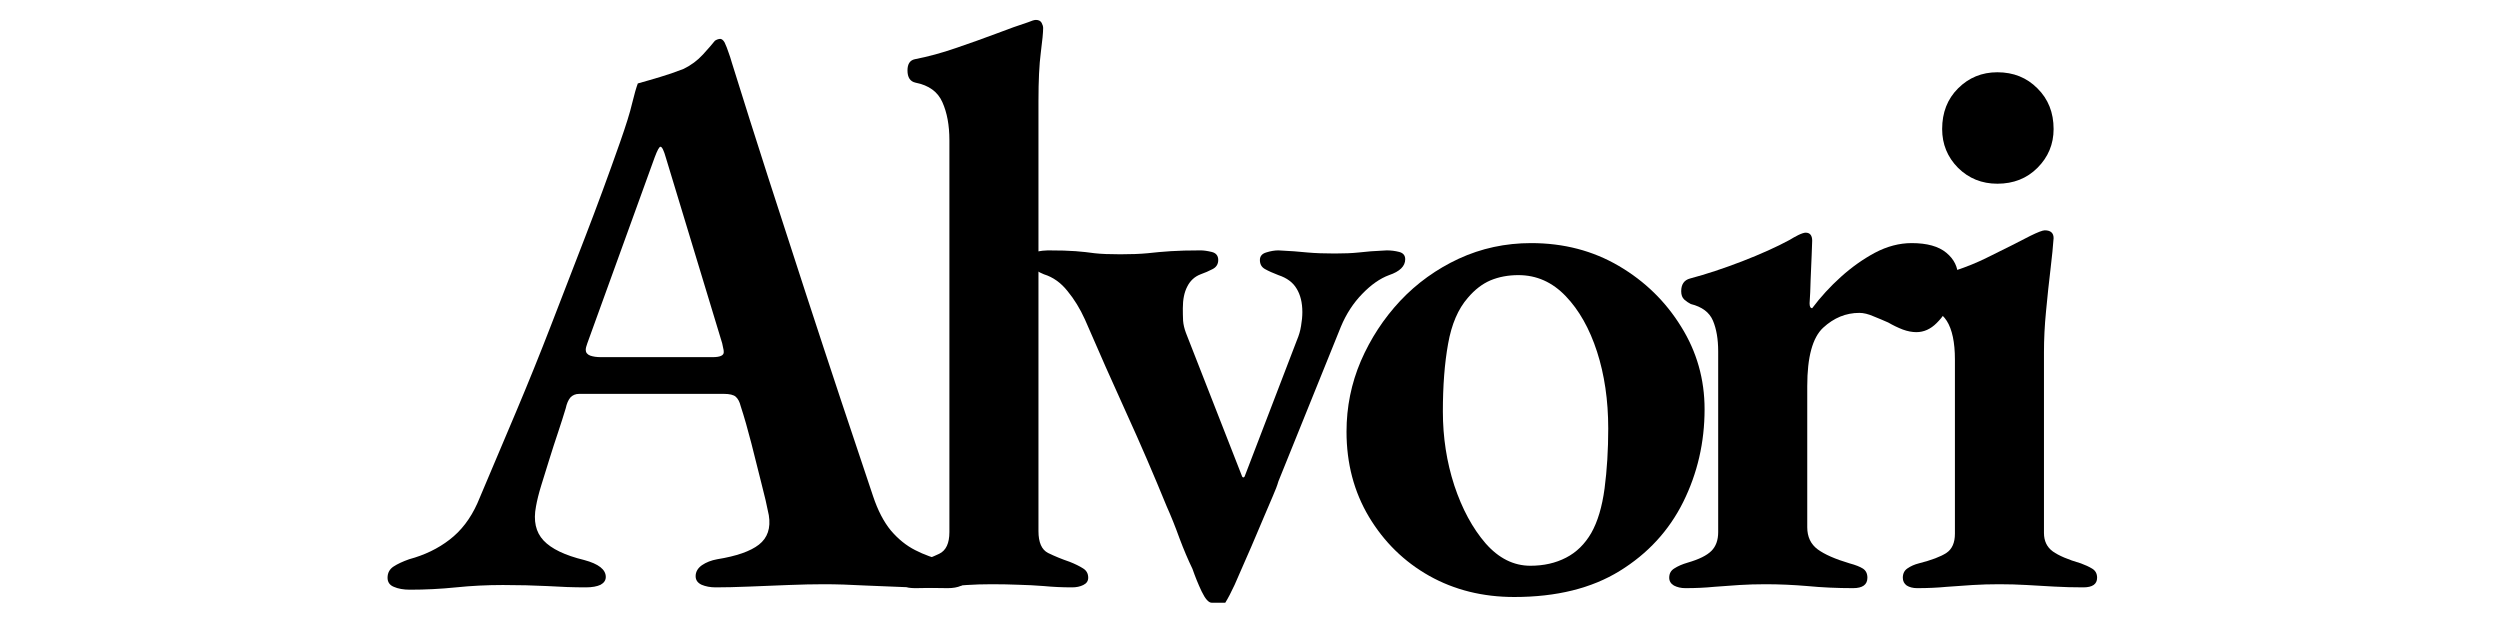
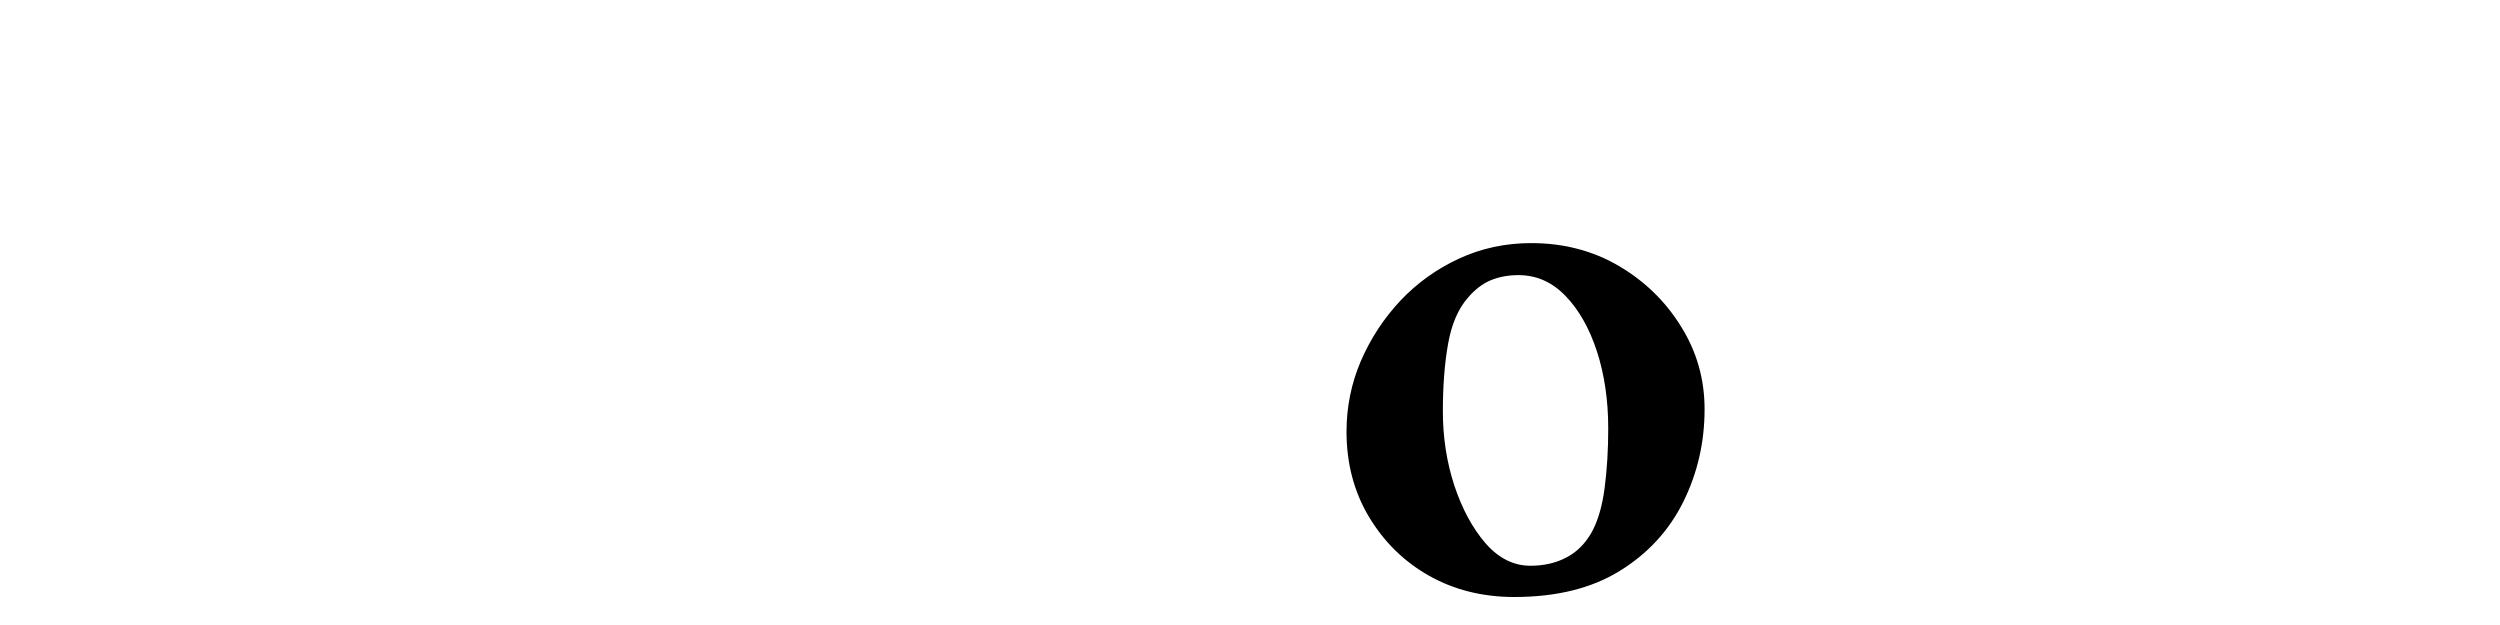
<svg xmlns="http://www.w3.org/2000/svg" version="1.0" preserveAspectRatio="xMidYMid meet" height="50" viewBox="0 0 150 37.5" zoomAndPan="magnify" width="200">
  <defs>
    <g />
  </defs>
  <g fill-opacity="1" fill="#000000">
    <g transform="translate(23.441, 35.148)">
      <g>
-         <path d="M 1.156 0.234 C 0.77 0.234 0.445 0.176 0.188 0.062 C -0.062 -0.039 -0.188 -0.223 -0.188 -0.484 C -0.188 -0.773 -0.066 -1 0.172 -1.156 C 0.41 -1.312 0.723 -1.457 1.109 -1.594 C 2.035 -1.844 2.844 -2.234 3.531 -2.766 C 4.227 -3.297 4.785 -4.023 5.203 -4.953 C 6.004 -6.848 6.773 -8.672 7.516 -10.422 C 8.254 -12.172 8.957 -13.91 9.625 -15.641 C 10.301 -17.379 10.984 -19.145 11.672 -20.938 C 12.367 -22.738 13.066 -24.633 13.766 -26.625 C 14.117 -27.625 14.359 -28.395 14.484 -28.938 C 14.617 -29.488 14.734 -29.891 14.828 -30.141 C 15.305 -30.273 15.754 -30.406 16.172 -30.531 C 16.598 -30.656 17.066 -30.816 17.578 -31.016 C 18.023 -31.234 18.41 -31.52 18.734 -31.875 C 19.055 -32.227 19.297 -32.504 19.453 -32.703 C 19.547 -32.766 19.641 -32.801 19.734 -32.812 C 19.836 -32.832 19.938 -32.766 20.031 -32.609 C 20.125 -32.41 20.203 -32.211 20.266 -32.016 C 20.336 -31.828 20.406 -31.617 20.469 -31.391 C 21.176 -29.117 21.906 -26.816 22.656 -24.484 C 23.414 -22.16 24.16 -19.863 24.891 -17.594 C 25.629 -15.332 26.344 -13.164 27.031 -11.094 C 27.727 -9.031 28.363 -7.129 28.938 -5.391 C 29.227 -4.523 29.586 -3.832 30.016 -3.312 C 30.453 -2.801 30.938 -2.41 31.469 -2.141 C 32 -1.867 32.586 -1.656 33.234 -1.5 C 33.648 -1.395 33.969 -1.258 34.188 -1.094 C 34.414 -0.938 34.531 -0.719 34.531 -0.438 C 34.531 -0.238 34.426 -0.094 34.219 0 C 34.008 0.094 33.742 0.141 33.422 0.141 C 32.836 0.141 32.102 0.125 31.219 0.094 C 30.344 0.062 29.438 0.023 28.5 -0.016 C 27.57 -0.066 26.738 -0.094 26 -0.094 C 25.363 -0.094 24.648 -0.078 23.859 -0.047 C 23.078 -0.016 22.289 0.016 21.5 0.047 C 20.719 0.078 20.051 0.094 19.5 0.094 C 19.176 0.094 18.895 0.039 18.656 -0.062 C 18.414 -0.176 18.297 -0.348 18.297 -0.578 C 18.297 -0.836 18.422 -1.055 18.672 -1.234 C 18.93 -1.41 19.238 -1.531 19.594 -1.594 C 20.75 -1.781 21.582 -2.07 22.094 -2.469 C 22.613 -2.875 22.812 -3.461 22.688 -4.234 C 22.582 -4.785 22.43 -5.438 22.234 -6.188 C 22.047 -6.938 21.848 -7.723 21.641 -8.547 C 21.43 -9.367 21.219 -10.113 21 -10.781 C 20.938 -11.039 20.836 -11.227 20.703 -11.344 C 20.578 -11.457 20.336 -11.516 19.984 -11.516 L 11.312 -11.516 C 11.094 -11.516 10.914 -11.441 10.781 -11.297 C 10.656 -11.148 10.562 -10.93 10.5 -10.641 C 10.375 -10.223 10.223 -9.75 10.047 -9.219 C 9.867 -8.688 9.691 -8.141 9.516 -7.578 C 9.336 -7.016 9.176 -6.492 9.031 -6.016 C 8.883 -5.535 8.781 -5.117 8.719 -4.766 C 8.551 -3.898 8.703 -3.219 9.172 -2.719 C 9.641 -2.219 10.453 -1.828 11.609 -1.547 C 12.473 -1.316 12.906 -0.977 12.906 -0.531 C 12.906 -0.332 12.801 -0.176 12.594 -0.062 C 12.383 0.039 12.086 0.094 11.703 0.094 C 10.961 0.094 10.191 0.066 9.391 0.016 C 8.586 -0.023 7.703 -0.047 6.734 -0.047 C 5.773 -0.047 4.836 0 3.922 0.094 C 3.004 0.188 2.082 0.234 1.156 0.234 Z M 12.609 -13.719 L 19.312 -13.719 C 19.758 -13.719 19.984 -13.816 19.984 -14.016 C 19.984 -14.109 19.973 -14.188 19.953 -14.25 C 19.941 -14.312 19.922 -14.41 19.891 -14.547 L 16.516 -25.672 C 16.391 -26.117 16.281 -26.344 16.188 -26.344 C 16.113 -26.344 16 -26.133 15.844 -25.719 L 11.797 -14.547 C 11.734 -14.379 11.703 -14.25 11.703 -14.156 C 11.703 -14 11.789 -13.883 11.969 -13.812 C 12.145 -13.75 12.359 -13.719 12.609 -13.719 Z M 12.609 -13.719" />
-       </g>
+         </g>
    </g>
  </g>
  <g fill-opacity="1" fill="#000000">
    <g transform="translate(53.105, 35.148)">
      <g>
-         <path d="M 1.781 0.141 C 1.52 0.141 1.289 0.094 1.094 0 C 0.906 -0.094 0.812 -0.238 0.812 -0.438 C 0.812 -0.688 0.914 -0.875 1.125 -1 C 1.332 -1.133 1.598 -1.266 1.922 -1.391 C 2.41 -1.555 2.852 -1.734 3.25 -1.922 C 3.656 -2.117 3.859 -2.551 3.859 -3.219 L 3.859 -26.734 C 3.859 -27.629 3.719 -28.391 3.438 -29.016 C 3.164 -29.641 2.629 -30.031 1.828 -30.188 C 1.504 -30.258 1.344 -30.504 1.344 -30.922 C 1.344 -31.305 1.488 -31.531 1.781 -31.594 C 2.582 -31.75 3.406 -31.973 4.25 -32.266 C 5.102 -32.555 5.906 -32.844 6.656 -33.125 C 7.414 -33.414 8.055 -33.645 8.578 -33.812 C 8.797 -33.906 8.953 -33.953 9.047 -33.953 C 9.211 -33.953 9.328 -33.895 9.391 -33.781 C 9.453 -33.664 9.484 -33.562 9.484 -33.469 C 9.484 -33.207 9.438 -32.719 9.344 -32 C 9.25 -31.281 9.203 -30.312 9.203 -29.094 L 9.203 -3.281 C 9.203 -2.602 9.395 -2.164 9.781 -1.969 C 10.164 -1.781 10.598 -1.602 11.078 -1.438 C 11.398 -1.312 11.664 -1.18 11.875 -1.047 C 12.082 -0.922 12.188 -0.734 12.188 -0.484 C 12.188 -0.285 12.086 -0.141 11.891 -0.047 C 11.703 0.047 11.477 0.094 11.219 0.094 C 10.613 0.094 10.051 0.066 9.531 0.016 C 9.02 -0.023 8.516 -0.051 8.016 -0.062 C 7.516 -0.082 6.977 -0.094 6.406 -0.094 C 5.863 -0.094 5.359 -0.078 4.891 -0.047 C 4.422 -0.016 3.945 0.02 3.469 0.062 C 2.988 0.113 2.426 0.141 1.781 0.141 Z M 1.781 0.141" />
-       </g>
+         </g>
    </g>
  </g>
  <g fill-opacity="1" fill="#000000">
    <g transform="translate(61.532, 35.148)">
      <g>
-         <path d="M 11.172 1.016 C 10.984 1.016 10.781 0.785 10.562 0.328 C 10.352 -0.117 10.172 -0.566 10.016 -1.016 C 9.754 -1.555 9.492 -2.172 9.234 -2.859 C 8.984 -3.555 8.727 -4.191 8.469 -4.766 C 7.695 -6.66 6.895 -8.52 6.062 -10.344 C 5.227 -12.176 4.395 -14.055 3.562 -15.984 C 3.27 -16.629 2.922 -17.195 2.516 -17.688 C 2.117 -18.188 1.648 -18.52 1.109 -18.688 C 0.816 -18.812 0.598 -18.93 0.453 -19.047 C 0.305 -19.16 0.234 -19.359 0.234 -19.641 C 0.234 -19.867 0.367 -20.004 0.641 -20.047 C 0.922 -20.098 1.156 -20.125 1.344 -20.125 C 2.051 -20.125 2.602 -20.109 3 -20.078 C 3.406 -20.047 3.789 -20.004 4.156 -19.953 C 4.531 -19.91 5.039 -19.891 5.688 -19.891 C 6.32 -19.891 6.863 -19.91 7.312 -19.953 C 7.77 -20.004 8.238 -20.047 8.719 -20.078 C 9.195 -20.109 9.789 -20.125 10.5 -20.125 C 10.688 -20.125 10.91 -20.094 11.172 -20.031 C 11.43 -19.969 11.562 -19.805 11.562 -19.547 C 11.562 -19.297 11.445 -19.113 11.219 -19 C 11 -18.883 10.758 -18.781 10.5 -18.688 C 10.145 -18.551 9.879 -18.305 9.703 -17.953 C 9.523 -17.609 9.438 -17.176 9.438 -16.656 C 9.438 -16.406 9.441 -16.156 9.453 -15.906 C 9.473 -15.664 9.531 -15.422 9.625 -15.172 L 13 -6.547 C 13.031 -6.516 13.051 -6.5 13.062 -6.5 C 13.082 -6.5 13.109 -6.516 13.141 -6.547 L 16.281 -14.734 C 16.406 -15.023 16.488 -15.312 16.531 -15.594 C 16.582 -15.883 16.609 -16.16 16.609 -16.422 C 16.609 -16.992 16.492 -17.461 16.266 -17.828 C 16.047 -18.203 15.68 -18.473 15.172 -18.641 C 14.848 -18.766 14.582 -18.883 14.375 -19 C 14.164 -19.113 14.062 -19.297 14.062 -19.547 C 14.062 -19.773 14.188 -19.926 14.438 -20 C 14.695 -20.082 14.941 -20.125 15.172 -20.125 C 15.848 -20.094 16.426 -20.051 16.906 -20 C 17.383 -19.957 17.93 -19.938 18.547 -19.938 C 19.117 -19.938 19.602 -19.957 20 -20 C 20.406 -20.051 20.961 -20.094 21.672 -20.125 C 21.93 -20.125 22.18 -20.094 22.422 -20.031 C 22.66 -19.969 22.781 -19.82 22.781 -19.594 C 22.781 -19.176 22.457 -18.859 21.812 -18.641 C 21.27 -18.441 20.734 -18.066 20.203 -17.516 C 19.672 -16.973 19.242 -16.316 18.922 -15.547 L 15.172 -6.266 C 15.109 -6.035 14.992 -5.734 14.828 -5.359 C 14.672 -4.992 14.504 -4.602 14.328 -4.188 C 14.148 -3.77 13.988 -3.391 13.844 -3.047 C 13.695 -2.711 13.594 -2.469 13.531 -2.312 C 13.469 -2.156 13.336 -1.859 13.141 -1.422 C 12.953 -0.984 12.754 -0.531 12.547 -0.062 C 12.336 0.395 12.148 0.754 11.984 1.016 Z M 11.172 1.016" />
-       </g>
+         </g>
    </g>
  </g>
  <g fill-opacity="1" fill="#000000">
    <g transform="translate(79.494, 35.148)">
      <g>
        <path d="M 11.359 0.672 C 9.473 0.672 7.773 0.25 6.266 -0.594 C 4.754 -1.445 3.547 -2.629 2.641 -4.141 C 1.742 -5.648 1.297 -7.352 1.297 -9.25 C 1.297 -10.727 1.582 -12.141 2.156 -13.484 C 2.738 -14.828 3.523 -16.031 4.516 -17.094 C 5.516 -18.156 6.688 -19 8.031 -19.625 C 9.383 -20.25 10.832 -20.562 12.375 -20.562 C 14.332 -20.562 16.086 -20.102 17.641 -19.188 C 19.203 -18.27 20.445 -17.055 21.375 -15.547 C 22.312 -14.047 22.781 -12.395 22.781 -10.594 C 22.781 -8.602 22.352 -6.75 21.5 -5.031 C 20.645 -3.312 19.375 -1.93 17.688 -0.891 C 16.008 0.148 13.898 0.672 11.359 0.672 Z M 12.328 -1.203 C 13.129 -1.203 13.844 -1.363 14.469 -1.688 C 15.094 -2.008 15.598 -2.504 15.984 -3.172 C 16.367 -3.848 16.633 -4.738 16.781 -5.844 C 16.926 -6.957 17 -8.156 17 -9.438 C 17 -11.133 16.773 -12.672 16.328 -14.047 C 15.879 -15.43 15.254 -16.539 14.453 -17.375 C 13.648 -18.219 12.703 -18.641 11.609 -18.641 C 10.992 -18.641 10.438 -18.535 9.938 -18.328 C 9.445 -18.117 8.992 -17.77 8.578 -17.281 C 7.992 -16.613 7.598 -15.691 7.391 -14.516 C 7.18 -13.348 7.078 -11.992 7.078 -10.453 C 7.078 -8.91 7.305 -7.43 7.766 -6.016 C 8.234 -4.609 8.859 -3.453 9.641 -2.547 C 10.43 -1.648 11.328 -1.203 12.328 -1.203 Z M 12.328 -1.203" />
      </g>
    </g>
  </g>
  <g fill-opacity="1" fill="#000000">
    <g transform="translate(98.997, 35.148)">
      <g>
-         <path d="M 2.125 0.141 C 1.863 0.141 1.633 0.086 1.438 -0.016 C 1.25 -0.129 1.156 -0.285 1.156 -0.484 C 1.156 -0.734 1.258 -0.922 1.469 -1.047 C 1.676 -1.18 1.941 -1.297 2.266 -1.391 C 2.941 -1.586 3.414 -1.82 3.688 -2.094 C 3.957 -2.363 4.094 -2.738 4.094 -3.219 L 4.094 -14.062 C 4.094 -14.801 3.988 -15.414 3.781 -15.906 C 3.57 -16.406 3.129 -16.738 2.453 -16.906 C 2.328 -16.969 2.195 -17.055 2.062 -17.172 C 1.938 -17.285 1.875 -17.453 1.875 -17.672 C 1.875 -18.086 2.051 -18.344 2.406 -18.438 C 3.375 -18.695 4.414 -19.039 5.531 -19.469 C 6.656 -19.906 7.602 -20.332 8.375 -20.75 C 8.539 -20.852 8.719 -20.953 8.906 -21.047 C 9.102 -21.141 9.25 -21.188 9.344 -21.188 C 9.602 -21.188 9.734 -21.023 9.734 -20.703 C 9.734 -20.578 9.723 -20.289 9.703 -19.844 C 9.68 -19.395 9.66 -18.906 9.641 -18.375 C 9.629 -17.844 9.609 -17.367 9.578 -16.953 C 9.578 -16.754 9.629 -16.656 9.734 -16.656 C 10.242 -17.332 10.816 -17.957 11.453 -18.531 C 12.098 -19.113 12.781 -19.598 13.5 -19.984 C 14.227 -20.367 14.961 -20.562 15.703 -20.562 C 16.629 -20.562 17.32 -20.367 17.781 -19.984 C 18.25 -19.598 18.484 -19.117 18.484 -18.547 C 18.484 -18.086 18.363 -17.602 18.125 -17.094 C 17.883 -16.582 17.578 -16.141 17.203 -15.766 C 16.836 -15.398 16.43 -15.219 15.984 -15.219 C 15.734 -15.219 15.461 -15.27 15.172 -15.375 C 14.879 -15.488 14.586 -15.629 14.297 -15.797 C 14.016 -15.922 13.719 -16.047 13.406 -16.172 C 13.102 -16.305 12.82 -16.375 12.562 -16.375 C 11.758 -16.375 11.035 -16.078 10.391 -15.484 C 9.754 -14.891 9.438 -13.723 9.438 -11.984 L 9.438 -3.516 C 9.438 -2.941 9.645 -2.5 10.062 -2.188 C 10.477 -1.883 11.117 -1.602 11.984 -1.344 C 12.336 -1.25 12.602 -1.145 12.781 -1.031 C 12.957 -0.914 13.047 -0.734 13.047 -0.484 C 13.047 -0.066 12.758 0.141 12.188 0.141 C 11.219 0.141 10.305 0.098 9.453 0.016 C 8.609 -0.055 7.77 -0.094 6.938 -0.094 C 6.383 -0.094 5.859 -0.078 5.359 -0.047 C 4.867 -0.016 4.363 0.02 3.844 0.062 C 3.332 0.113 2.758 0.141 2.125 0.141 Z M 2.125 0.141" />
-       </g>
+         </g>
    </g>
  </g>
  <g fill-opacity="1" fill="#000000">
    <g transform="translate(113.107, 35.148)">
      <g>
-         <path d="M 1.922 0.141 C 1.672 0.141 1.461 0.086 1.297 -0.016 C 1.141 -0.129 1.062 -0.285 1.062 -0.484 C 1.062 -0.734 1.156 -0.922 1.344 -1.047 C 1.539 -1.18 1.766 -1.281 2.016 -1.344 C 2.785 -1.539 3.336 -1.75 3.672 -1.969 C 4.016 -2.195 4.188 -2.582 4.188 -3.125 L 4.188 -13.578 C 4.188 -14.609 4.023 -15.379 3.703 -15.891 C 3.379 -16.398 2.836 -16.723 2.078 -16.859 C 1.91 -16.891 1.781 -16.977 1.688 -17.125 C 1.594 -17.27 1.547 -17.438 1.547 -17.625 C 1.547 -18.07 1.723 -18.312 2.078 -18.344 C 3.609 -18.664 4.941 -19.109 6.078 -19.672 C 7.223 -20.234 8.102 -20.676 8.719 -21 C 9.164 -21.219 9.453 -21.328 9.578 -21.328 C 9.93 -21.328 10.109 -21.172 10.109 -20.859 C 10.078 -20.398 10.016 -19.773 9.922 -18.984 C 9.828 -18.203 9.738 -17.367 9.656 -16.484 C 9.57 -15.609 9.531 -14.785 9.531 -14.016 L 9.531 -3.172 C 9.531 -2.691 9.707 -2.32 10.062 -2.062 C 10.414 -1.812 10.977 -1.57 11.75 -1.344 C 12.008 -1.25 12.234 -1.145 12.422 -1.031 C 12.617 -0.914 12.719 -0.734 12.719 -0.484 C 12.719 -0.098 12.441 0.094 11.891 0.094 C 11.285 0.094 10.703 0.078 10.141 0.047 C 9.578 0.016 9.031 -0.016 8.5 -0.047 C 7.969 -0.078 7.414 -0.094 6.844 -0.094 C 6.289 -0.094 5.758 -0.078 5.25 -0.047 C 4.738 -0.016 4.219 0.02 3.688 0.062 C 3.156 0.113 2.566 0.141 1.922 0.141 Z M 6.734 -24.125 C 5.805 -24.125 5.02 -24.441 4.375 -25.078 C 3.738 -25.723 3.422 -26.5 3.422 -27.406 C 3.422 -28.395 3.738 -29.207 4.375 -29.844 C 5.02 -30.488 5.805 -30.812 6.734 -30.812 C 7.703 -30.812 8.504 -30.488 9.141 -29.844 C 9.785 -29.207 10.109 -28.395 10.109 -27.406 C 10.109 -26.5 9.785 -25.723 9.141 -25.078 C 8.504 -24.441 7.703 -24.125 6.734 -24.125 Z M 6.734 -24.125" />
-       </g>
+         </g>
    </g>
  </g>
</svg>